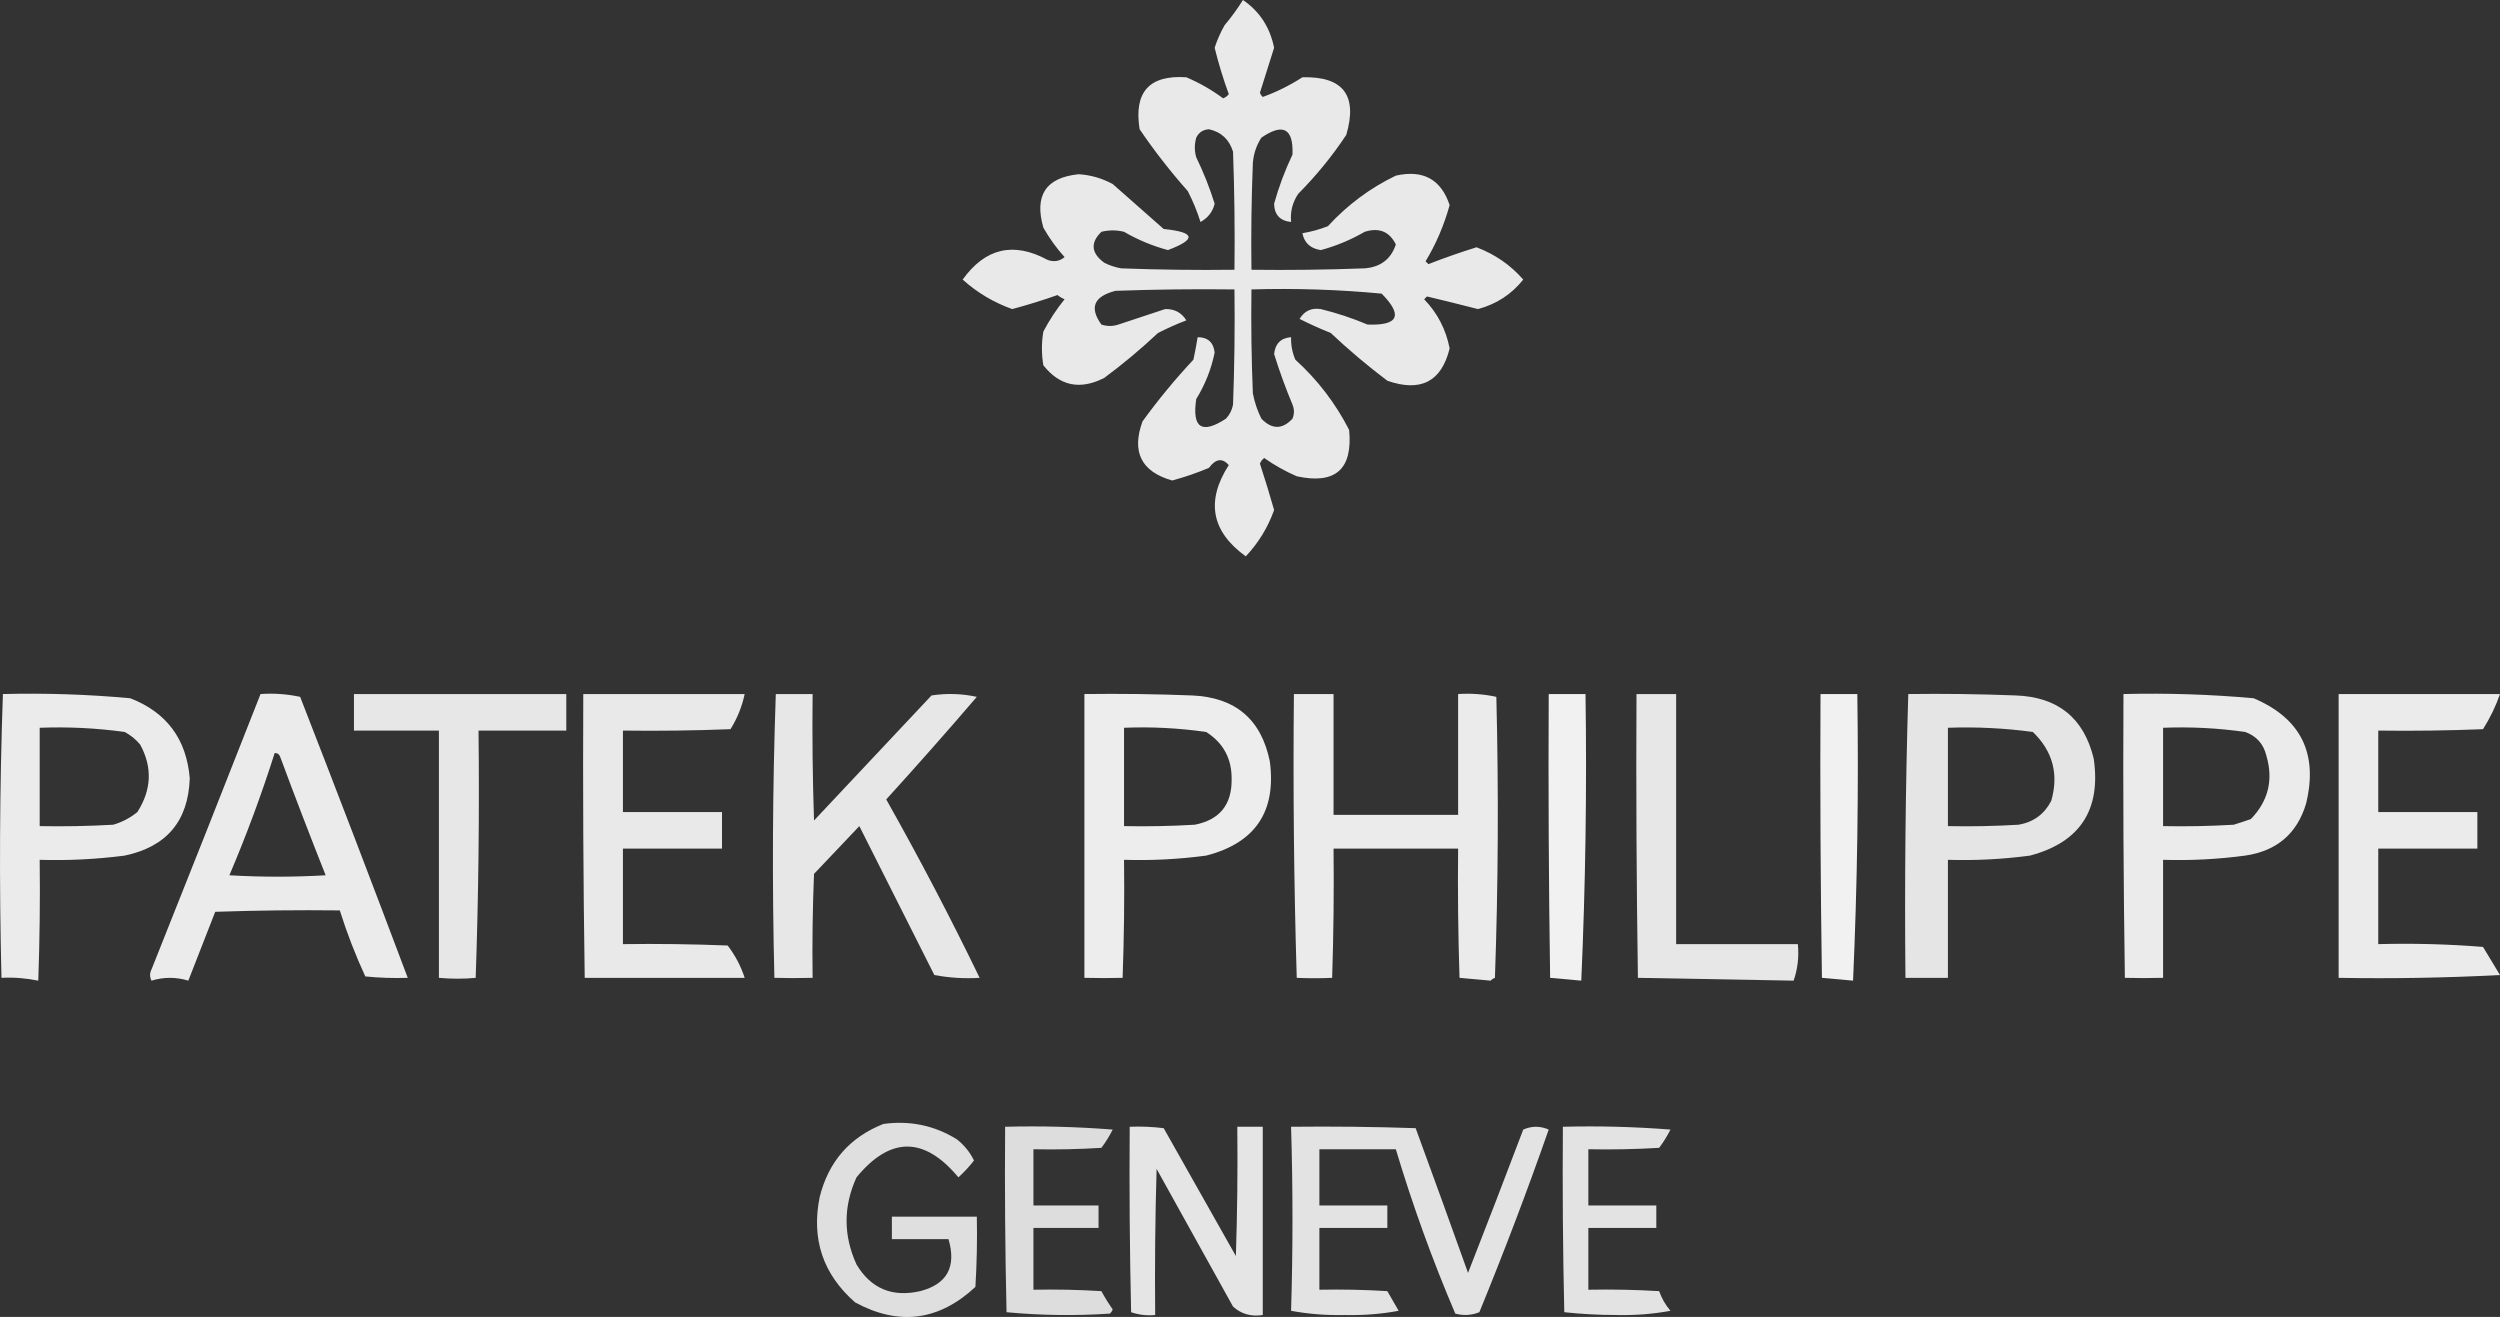
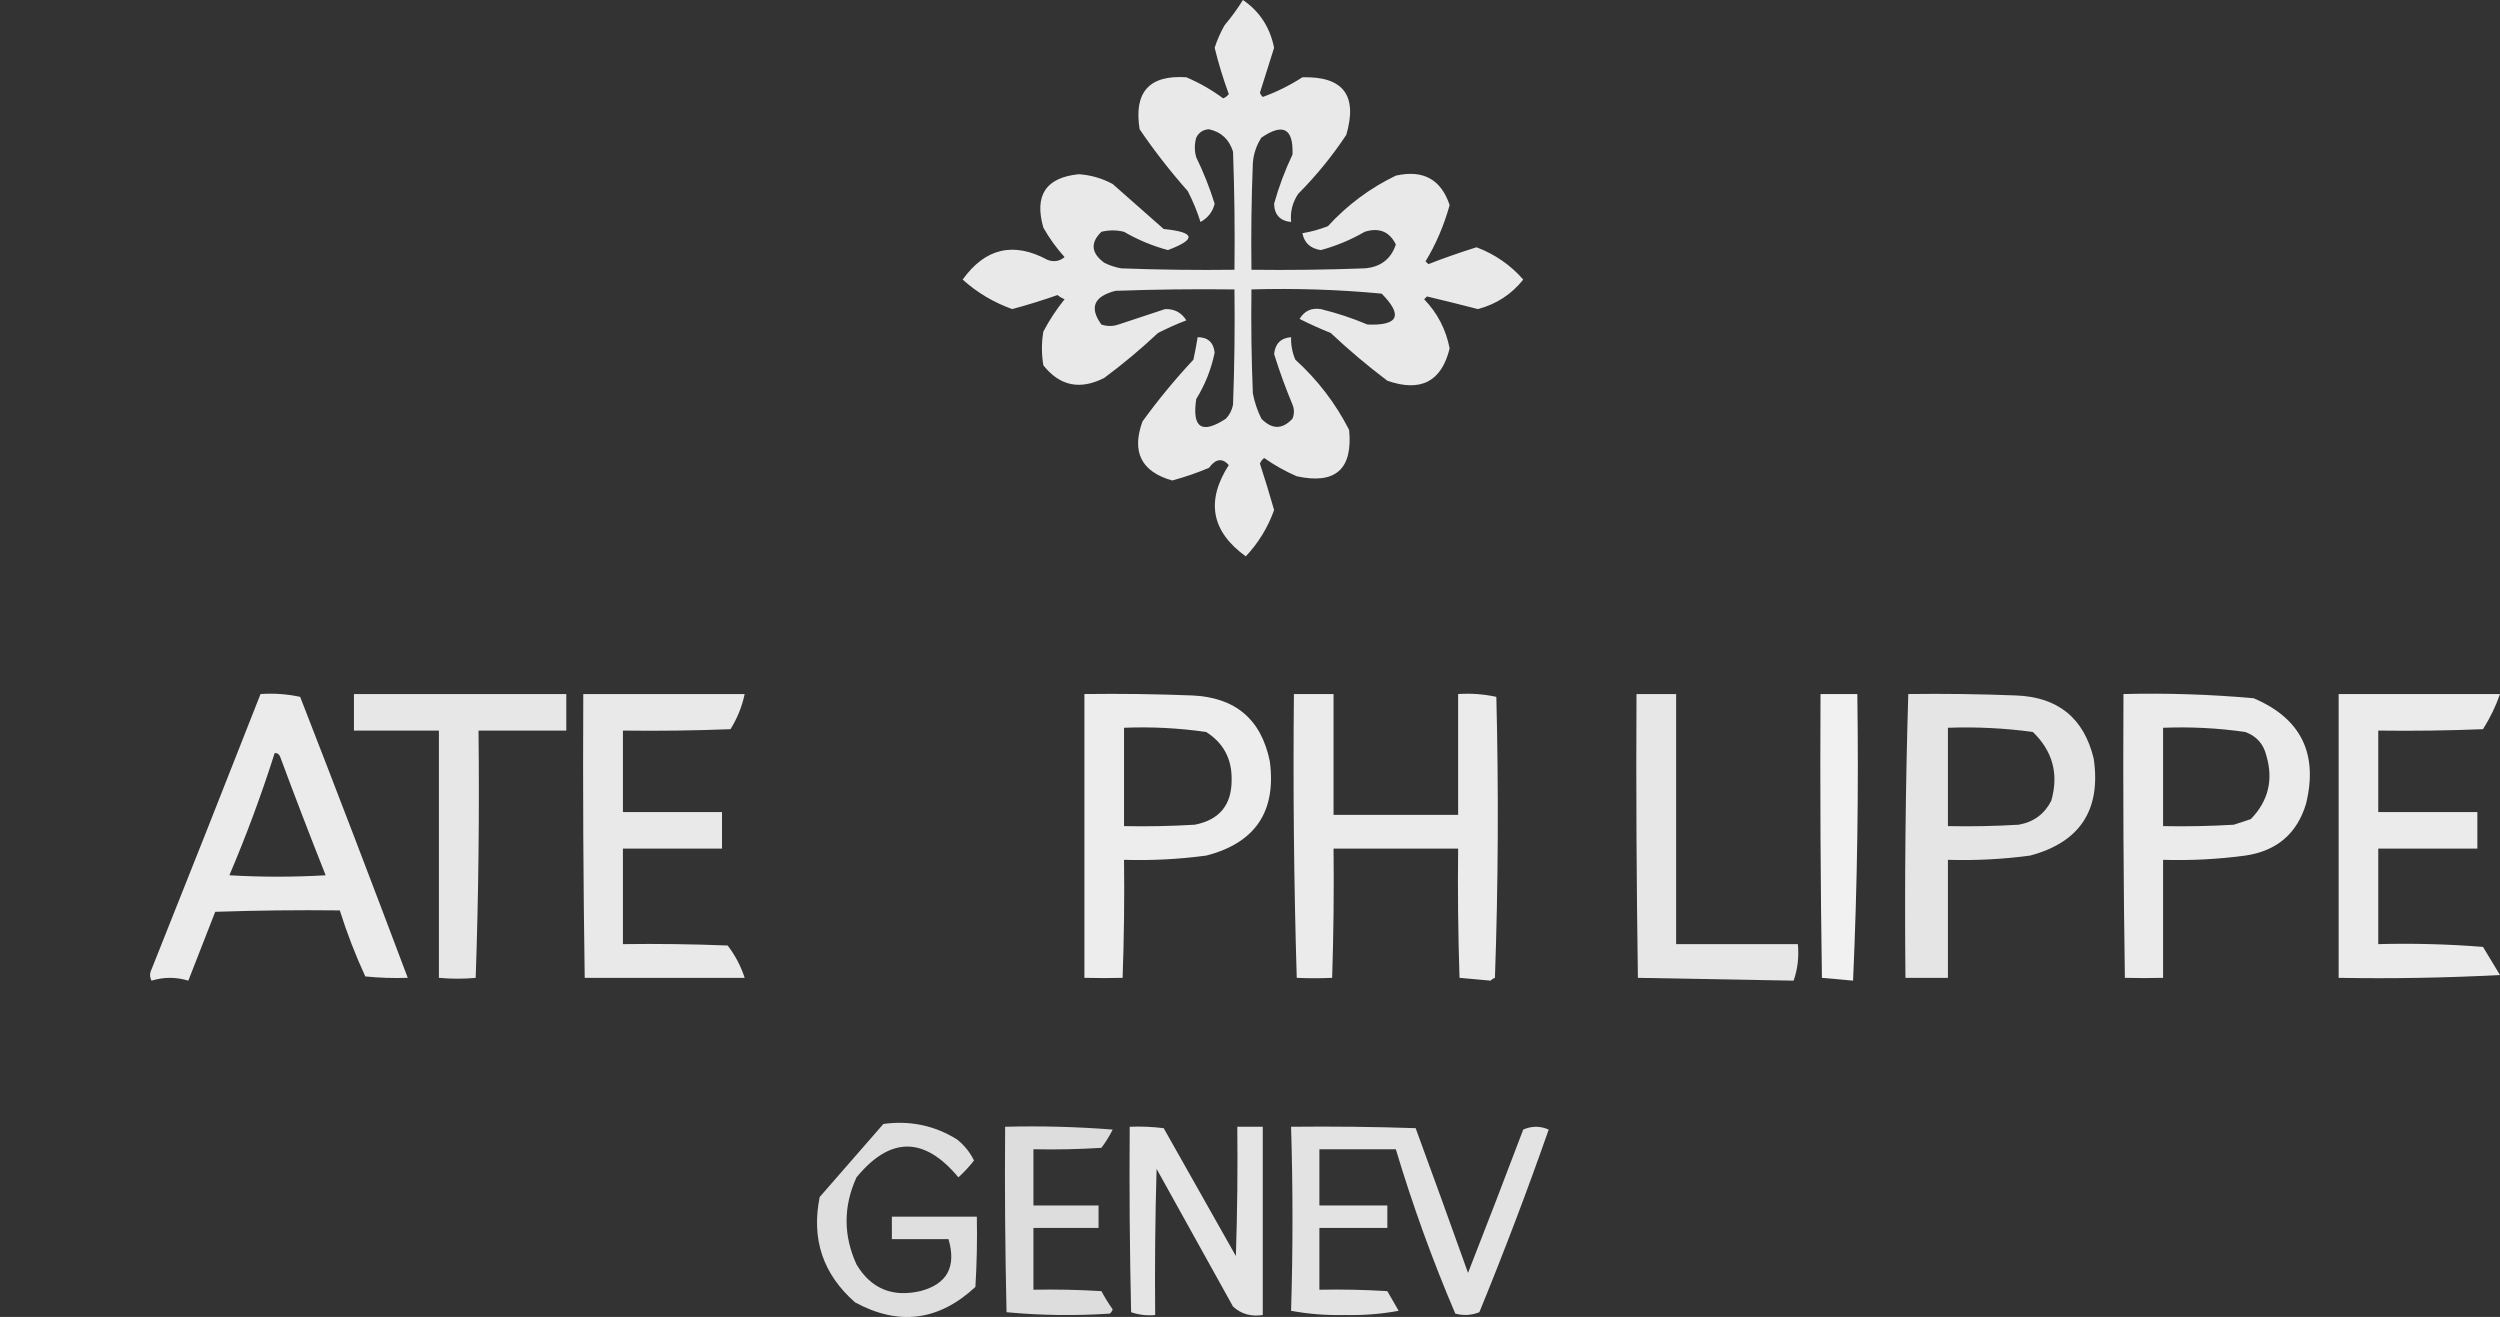
<svg xmlns="http://www.w3.org/2000/svg" width="112" height="59" viewBox="0 0 112 59" fill="none">
  <rect x="0" y="0" width="112" height="59" fill="#333333" stroke="none" />
  <g clip-path="url(#clip0_136_3005)">
    <path opacity="0.89" fill-rule="evenodd" clip-rule="evenodd" d="M55.684 0C56.429 0.507 56.894 1.221 57.08 2.14C56.868 2.812 56.657 3.484 56.445 4.154C56.472 4.228 56.514 4.291 56.572 4.343C57.181 4.125 57.773 3.831 58.348 3.462C60.176 3.413 60.831 4.274 60.314 6.042C59.687 6.988 58.969 7.869 58.158 8.686C57.903 9.069 57.797 9.488 57.841 9.945C57.347 9.896 57.093 9.622 57.08 9.127C57.29 8.37 57.565 7.636 57.904 6.924C57.948 5.752 57.483 5.5 56.509 6.168C56.287 6.514 56.16 6.892 56.128 7.301C56.065 8.895 56.043 10.49 56.065 12.085C57.757 12.106 59.448 12.085 61.138 12.022C61.852 11.964 62.317 11.608 62.534 10.952C62.247 10.371 61.781 10.183 61.138 10.385C60.518 10.745 59.862 11.018 59.172 11.204C58.708 11.134 58.433 10.883 58.348 10.448C58.737 10.383 59.118 10.278 59.489 10.134C60.363 9.181 61.378 8.425 62.534 7.868C63.758 7.593 64.56 8.034 64.944 9.189C64.689 10.103 64.33 10.942 63.865 11.707C63.907 11.749 63.95 11.791 63.992 11.833C64.699 11.557 65.418 11.306 66.148 11.078C66.978 11.392 67.676 11.876 68.241 12.525C67.716 13.185 67.04 13.626 66.212 13.847C65.439 13.648 64.678 13.459 63.929 13.281C63.887 13.322 63.844 13.365 63.802 13.406C64.399 14.026 64.78 14.761 64.944 15.61C64.579 17.097 63.65 17.579 62.153 17.057C61.27 16.391 60.424 15.677 59.616 14.917C59.138 14.726 58.673 14.515 58.221 14.288C58.437 13.928 58.754 13.782 59.172 13.847C59.884 14.021 60.581 14.251 61.265 14.54C62.65 14.592 62.862 14.132 61.899 13.155C59.964 12.972 58.019 12.909 56.065 12.966C56.043 14.519 56.065 16.072 56.128 17.624C56.204 18.019 56.331 18.396 56.509 18.756C56.984 19.246 57.449 19.246 57.904 18.756C57.989 18.546 57.989 18.337 57.904 18.127C57.593 17.384 57.319 16.629 57.08 15.861C57.129 15.393 57.383 15.141 57.841 15.106C57.83 15.455 57.894 15.791 58.031 16.113C59.029 17.019 59.832 18.068 60.441 19.26C60.611 21.022 59.828 21.715 58.094 21.337C57.577 21.112 57.091 20.84 56.636 20.519C56.548 20.584 56.485 20.669 56.445 20.771C56.67 21.458 56.88 22.15 57.08 22.848C56.803 23.628 56.379 24.321 55.811 24.925C54.268 23.811 54.014 22.446 55.05 20.834C54.758 20.508 54.462 20.55 54.162 20.959C53.626 21.186 53.075 21.375 52.513 21.526C51.131 21.132 50.687 20.251 51.182 18.882C51.88 17.918 52.642 16.995 53.465 16.113C53.537 15.777 53.6 15.442 53.655 15.106C54.113 15.108 54.367 15.34 54.416 15.798C54.265 16.538 53.99 17.231 53.592 17.875C53.396 19.172 53.84 19.465 54.923 18.756C55.09 18.579 55.195 18.369 55.24 18.127C55.304 16.408 55.325 14.687 55.304 12.966C53.528 12.944 51.752 12.966 49.977 13.029C49.004 13.276 48.793 13.779 49.343 14.54C49.596 14.624 49.85 14.624 50.103 14.54C50.804 14.308 51.501 14.078 52.196 13.847C52.615 13.835 52.932 14.002 53.148 14.351C52.715 14.517 52.293 14.706 51.879 14.917C51.113 15.636 50.31 16.307 49.469 16.931C48.385 17.483 47.477 17.294 46.742 16.365C46.657 15.861 46.657 15.358 46.742 14.854C47.013 14.339 47.33 13.857 47.694 13.406C47.577 13.36 47.472 13.297 47.377 13.218C46.712 13.452 46.035 13.662 45.347 13.847C44.519 13.551 43.779 13.111 43.127 12.525C44.142 11.112 45.41 10.818 46.933 11.644C47.215 11.747 47.469 11.706 47.694 11.518C47.327 11.113 47.01 10.672 46.742 10.197C46.328 8.75 46.855 7.953 48.328 7.805C48.866 7.84 49.373 7.987 49.85 8.245C50.611 8.916 51.372 9.588 52.133 10.259C53.552 10.402 53.616 10.716 52.323 11.204C51.633 11.018 50.977 10.745 50.357 10.385C50.019 10.301 49.681 10.301 49.343 10.385C48.84 10.874 48.882 11.336 49.469 11.77C49.709 11.892 49.963 11.976 50.23 12.022C51.921 12.085 53.612 12.106 55.304 12.085C55.325 10.322 55.304 8.56 55.24 6.798C55.072 6.249 54.713 5.913 54.162 5.791C53.896 5.807 53.706 5.933 53.592 6.168C53.507 6.462 53.507 6.756 53.592 7.049C53.92 7.722 54.195 8.414 54.416 9.127C54.33 9.487 54.118 9.76 53.782 9.945C53.631 9.464 53.441 9.002 53.211 8.56C52.43 7.678 51.711 6.755 51.055 5.791C50.788 4.126 51.486 3.35 53.148 3.462C53.739 3.714 54.288 4.028 54.797 4.406C54.899 4.367 54.984 4.304 55.05 4.217C54.802 3.54 54.59 2.847 54.416 2.14C54.529 1.79 54.677 1.454 54.86 1.133C55.166 0.768 55.441 0.39 55.684 0Z" fill="white" />
-     <path opacity="0.9" fill-rule="evenodd" clip-rule="evenodd" d="M0.13 31.093C2.037 31.045 3.94 31.108 5.837 31.282C7.467 31.916 8.355 33.112 8.501 34.87C8.436 36.782 7.465 37.936 5.584 38.331C4.32 38.495 3.052 38.558 1.778 38.52C1.8 40.325 1.778 42.129 1.715 43.933C1.151 43.82 0.601 43.777 0.066 43.807C-0.039 39.56 -0.018 35.323 0.13 31.093ZM1.778 32.604C3.056 32.555 4.324 32.618 5.584 32.792C5.852 32.934 6.086 33.122 6.281 33.359C6.833 34.376 6.791 35.383 6.154 36.38C5.836 36.639 5.477 36.828 5.076 36.947C3.978 37.01 2.878 37.031 1.778 37.01V32.604Z" fill="white" />
    <path opacity="0.9" fill-rule="evenodd" clip-rule="evenodd" d="M11.672 31.093C12.269 31.051 12.861 31.093 13.447 31.219C15.08 35.41 16.687 39.605 18.267 43.807C17.632 43.828 16.997 43.807 16.365 43.744C15.919 42.776 15.539 41.791 15.223 40.786C13.362 40.764 11.502 40.786 9.642 40.849C9.241 41.874 8.841 42.901 8.437 43.933C7.888 43.766 7.338 43.766 6.788 43.933C6.703 43.766 6.703 43.597 6.788 43.429C8.43 39.321 10.057 35.208 11.672 31.093ZM12.306 33.736C12.433 33.733 12.516 33.796 12.559 33.925C13.216 35.698 13.894 37.46 14.589 39.212C13.152 39.297 11.713 39.297 10.276 39.212C11.04 37.419 11.716 35.593 12.306 33.736Z" fill="white" />
    <path opacity="0.88" fill-rule="evenodd" clip-rule="evenodd" d="M15.857 31.093H25.37V32.73H21.438C21.48 36.423 21.438 40.115 21.311 43.807C20.788 43.859 20.238 43.859 19.663 43.807V32.73H15.857V31.093Z" fill="white" />
    <path opacity="0.89" fill-rule="evenodd" clip-rule="evenodd" d="M26.131 31.093H33.361C33.244 31.651 33.032 32.176 32.727 32.667C31.121 32.73 29.514 32.751 27.907 32.73V36.38H32.346V38.017H27.907V42.297C29.472 42.275 31.036 42.297 32.6 42.359C32.94 42.805 33.194 43.287 33.361 43.807C30.946 43.811 28.556 43.811 26.195 43.807C26.131 39.569 26.11 35.331 26.131 31.093Z" fill="white" />
-     <path opacity="0.88" fill-rule="evenodd" clip-rule="evenodd" d="M34.756 31.093H36.405C36.383 32.981 36.405 34.87 36.468 36.758C38.219 34.893 39.974 33.027 41.732 31.156C42.412 31.052 43.089 31.073 43.761 31.219C42.432 32.77 41.079 34.3 39.703 35.814C41.184 38.441 42.579 41.106 43.888 43.807C43.206 43.849 42.53 43.807 41.859 43.681C40.739 41.457 39.618 39.234 38.498 37.01C37.818 37.726 37.141 38.44 36.468 39.15C36.405 40.702 36.383 42.254 36.405 43.807C35.807 43.822 35.237 43.822 34.693 43.807C34.587 39.56 34.609 35.323 34.756 31.093Z" fill="white" />
    <path opacity="0.91" fill-rule="evenodd" clip-rule="evenodd" d="M48.581 31.093C50.188 31.072 51.795 31.093 53.401 31.156C55.345 31.239 56.507 32.225 56.889 34.114C57.184 36.361 56.233 37.767 54.035 38.331C52.815 38.494 51.588 38.557 50.357 38.52C50.378 40.282 50.357 42.045 50.293 43.807C49.749 43.822 49.178 43.822 48.581 43.807V31.093ZM50.357 32.604C51.591 32.554 52.817 32.617 54.035 32.792C54.813 33.287 55.193 34.001 55.177 34.932C55.183 36.059 54.634 36.73 53.528 36.947C52.471 37.01 51.415 37.031 50.357 37.01V32.604Z" fill="white" />
    <path opacity="0.9" fill-rule="evenodd" clip-rule="evenodd" d="M57.967 31.093H59.743V36.506H65.324V31.093C65.907 31.055 66.478 31.097 67.036 31.219C67.141 35.416 67.121 39.611 66.973 43.807C66.898 43.834 66.835 43.875 66.782 43.933C66.317 43.892 65.853 43.849 65.387 43.807C65.324 41.877 65.302 39.948 65.324 38.017H59.743C59.765 39.948 59.743 41.877 59.68 43.807C59.16 43.831 58.632 43.831 58.094 43.807C57.967 39.57 57.925 35.331 57.967 31.093Z" fill="white" />
-     <path opacity="0.93" fill-rule="evenodd" clip-rule="evenodd" d="M69.383 31.093H71.031C71.094 35.392 71.031 39.672 70.841 43.933C70.376 43.892 69.912 43.849 69.446 43.807C69.383 39.569 69.361 35.331 69.383 31.093Z" fill="white" />
    <path opacity="0.88" fill-rule="evenodd" clip-rule="evenodd" d="M73.315 31.093H75.091V42.297H80.544C80.599 42.867 80.536 43.412 80.354 43.933C78.029 43.892 75.703 43.849 73.378 43.807C73.315 39.569 73.293 35.331 73.315 31.093Z" fill="white" />
    <path opacity="0.93" fill-rule="evenodd" clip-rule="evenodd" d="M81.559 31.093H83.208C83.27 35.392 83.208 39.672 83.017 43.933C82.552 43.892 82.088 43.849 81.622 43.807C81.559 39.569 81.537 35.331 81.559 31.093Z" fill="white" />
    <path opacity="0.87" fill-rule="evenodd" clip-rule="evenodd" d="M85.491 31.093C87.098 31.072 88.705 31.093 90.311 31.156C92.198 31.225 93.36 32.169 93.799 33.988C94.133 36.287 93.181 37.735 90.945 38.331C89.725 38.494 88.499 38.557 87.267 38.52V43.807H85.364C85.323 39.56 85.364 35.321 85.491 31.093ZM87.267 32.604C88.543 32.558 89.811 32.621 91.072 32.792C91.964 33.655 92.239 34.682 91.896 35.877C91.592 36.471 91.106 36.828 90.438 36.947C89.381 37.01 88.325 37.031 87.267 37.01V32.604Z" fill="white" />
    <path opacity="0.9" fill-rule="evenodd" clip-rule="evenodd" d="M95.131 31.093C97.08 31.045 99.026 31.108 100.965 31.282C103.078 32.182 103.861 33.755 103.312 36.003C102.911 37.347 102.001 38.124 100.585 38.331C99.365 38.494 98.138 38.557 96.906 38.52V43.807C96.309 43.822 95.738 43.822 95.194 43.807C95.131 39.569 95.109 35.332 95.131 31.093ZM96.906 32.604C98.141 32.555 99.367 32.618 100.585 32.792C101.091 32.975 101.408 33.331 101.536 33.862C101.852 34.941 101.62 35.886 100.838 36.695C100.585 36.779 100.331 36.862 100.077 36.947C99.021 37.01 97.964 37.031 96.906 37.01V32.604Z" fill="white" />
    <path opacity="0.9" fill-rule="evenodd" clip-rule="evenodd" d="M104.771 31.093H112C111.809 31.642 111.555 32.167 111.239 32.667C109.675 32.73 108.111 32.751 106.546 32.73V36.38H110.986V38.017H106.546V42.297C108.113 42.255 109.677 42.297 111.239 42.422C111.493 42.842 111.747 43.262 112 43.681C109.592 43.807 107.182 43.849 104.771 43.807V31.093Z" fill="white" />
-     <path opacity="0.84" fill-rule="evenodd" clip-rule="evenodd" d="M39.576 50.353C40.768 50.19 41.868 50.42 42.874 51.046C43.203 51.309 43.457 51.623 43.635 51.99C43.429 52.257 43.197 52.508 42.937 52.745C41.405 50.907 39.883 50.907 38.371 52.745C37.779 54.045 37.779 55.347 38.371 56.647C39.02 57.73 39.972 58.129 41.225 57.843C42.432 57.53 42.855 56.753 42.493 55.514H39.956V54.507H43.762C43.783 55.557 43.762 56.606 43.698 57.654C42.059 59.178 40.263 59.408 38.308 58.347C36.869 57.085 36.34 55.512 36.722 53.626C37.118 52.039 38.069 50.949 39.576 50.353Z" fill="white" />
+     <path opacity="0.84" fill-rule="evenodd" clip-rule="evenodd" d="M39.576 50.353C40.768 50.19 41.868 50.42 42.874 51.046C43.203 51.309 43.457 51.623 43.635 51.99C43.429 52.257 43.197 52.508 42.937 52.745C41.405 50.907 39.883 50.907 38.371 52.745C37.779 54.045 37.779 55.347 38.371 56.647C39.02 57.73 39.972 58.129 41.225 57.843C42.432 57.53 42.855 56.753 42.493 55.514H39.956V54.507H43.762C43.783 55.557 43.762 56.606 43.698 57.654C42.059 59.178 40.263 59.408 38.308 58.347C36.869 57.085 36.34 55.512 36.722 53.626Z" fill="white" />
    <path opacity="0.83" fill-rule="evenodd" clip-rule="evenodd" d="M45.03 50.479C46.638 50.437 48.245 50.479 49.849 50.605C49.705 50.894 49.536 51.167 49.342 51.423C48.329 51.486 47.314 51.507 46.298 51.486V54.004H49.215V55.011H46.298V57.78C47.314 57.759 48.329 57.78 49.342 57.843C49.495 58.126 49.664 58.4 49.849 58.661C49.823 58.736 49.781 58.798 49.723 58.85C48.17 58.953 46.627 58.932 45.093 58.787C45.03 56.018 45.008 53.248 45.03 50.479Z" fill="white" />
    <path opacity="0.87" fill-rule="evenodd" clip-rule="evenodd" d="M50.611 50.479C51.119 50.458 51.627 50.479 52.133 50.542C53.215 52.454 54.293 54.362 55.367 56.27C55.431 54.34 55.452 52.41 55.431 50.479H56.572V58.913C56.051 58.995 55.607 58.869 55.24 58.535C54.1 56.484 52.958 54.428 51.816 52.367C51.752 54.549 51.731 56.73 51.752 58.913C51.378 58.948 51.019 58.906 50.674 58.787C50.611 56.018 50.589 53.248 50.611 50.479Z" fill="white" />
    <path opacity="0.86" fill-rule="evenodd" clip-rule="evenodd" d="M57.84 50.479C59.701 50.458 61.562 50.479 63.421 50.542C64.213 52.701 64.995 54.861 65.768 57.025C66.603 54.892 67.428 52.752 68.241 50.605C68.621 50.438 69.002 50.438 69.382 50.605C68.419 53.358 67.382 56.085 66.275 58.787C65.927 58.927 65.569 58.948 65.197 58.85C64.171 56.446 63.283 53.991 62.533 51.486H59.109V54.004H62.153V55.011H59.109V57.78C60.125 57.759 61.139 57.78 62.153 57.843C62.322 58.136 62.492 58.431 62.66 58.724C61.878 58.869 61.075 58.932 60.25 58.913C59.426 58.932 58.623 58.869 57.84 58.724C57.924 55.996 57.924 53.248 57.84 50.479Z" fill="white" />
-     <path opacity="0.86" fill-rule="evenodd" clip-rule="evenodd" d="M70.017 50.479C71.625 50.437 73.232 50.479 74.837 50.605C74.692 50.894 74.523 51.167 74.329 51.423C73.273 51.486 72.216 51.507 71.158 51.486V54.004H74.203V55.011H71.158V57.78C72.216 57.759 73.273 57.78 74.329 57.843C74.444 58.167 74.612 58.46 74.837 58.724C74.054 58.869 73.251 58.932 72.427 58.913C71.635 58.912 70.853 58.87 70.08 58.787C70.017 56.018 69.995 53.248 70.017 50.479Z" fill="white" />
  </g>
  <defs>
    <clipPath id="clip0_136_3005">
      <rect width="112" height="59" fill="white" />
    </clipPath>
  </defs>
</svg>